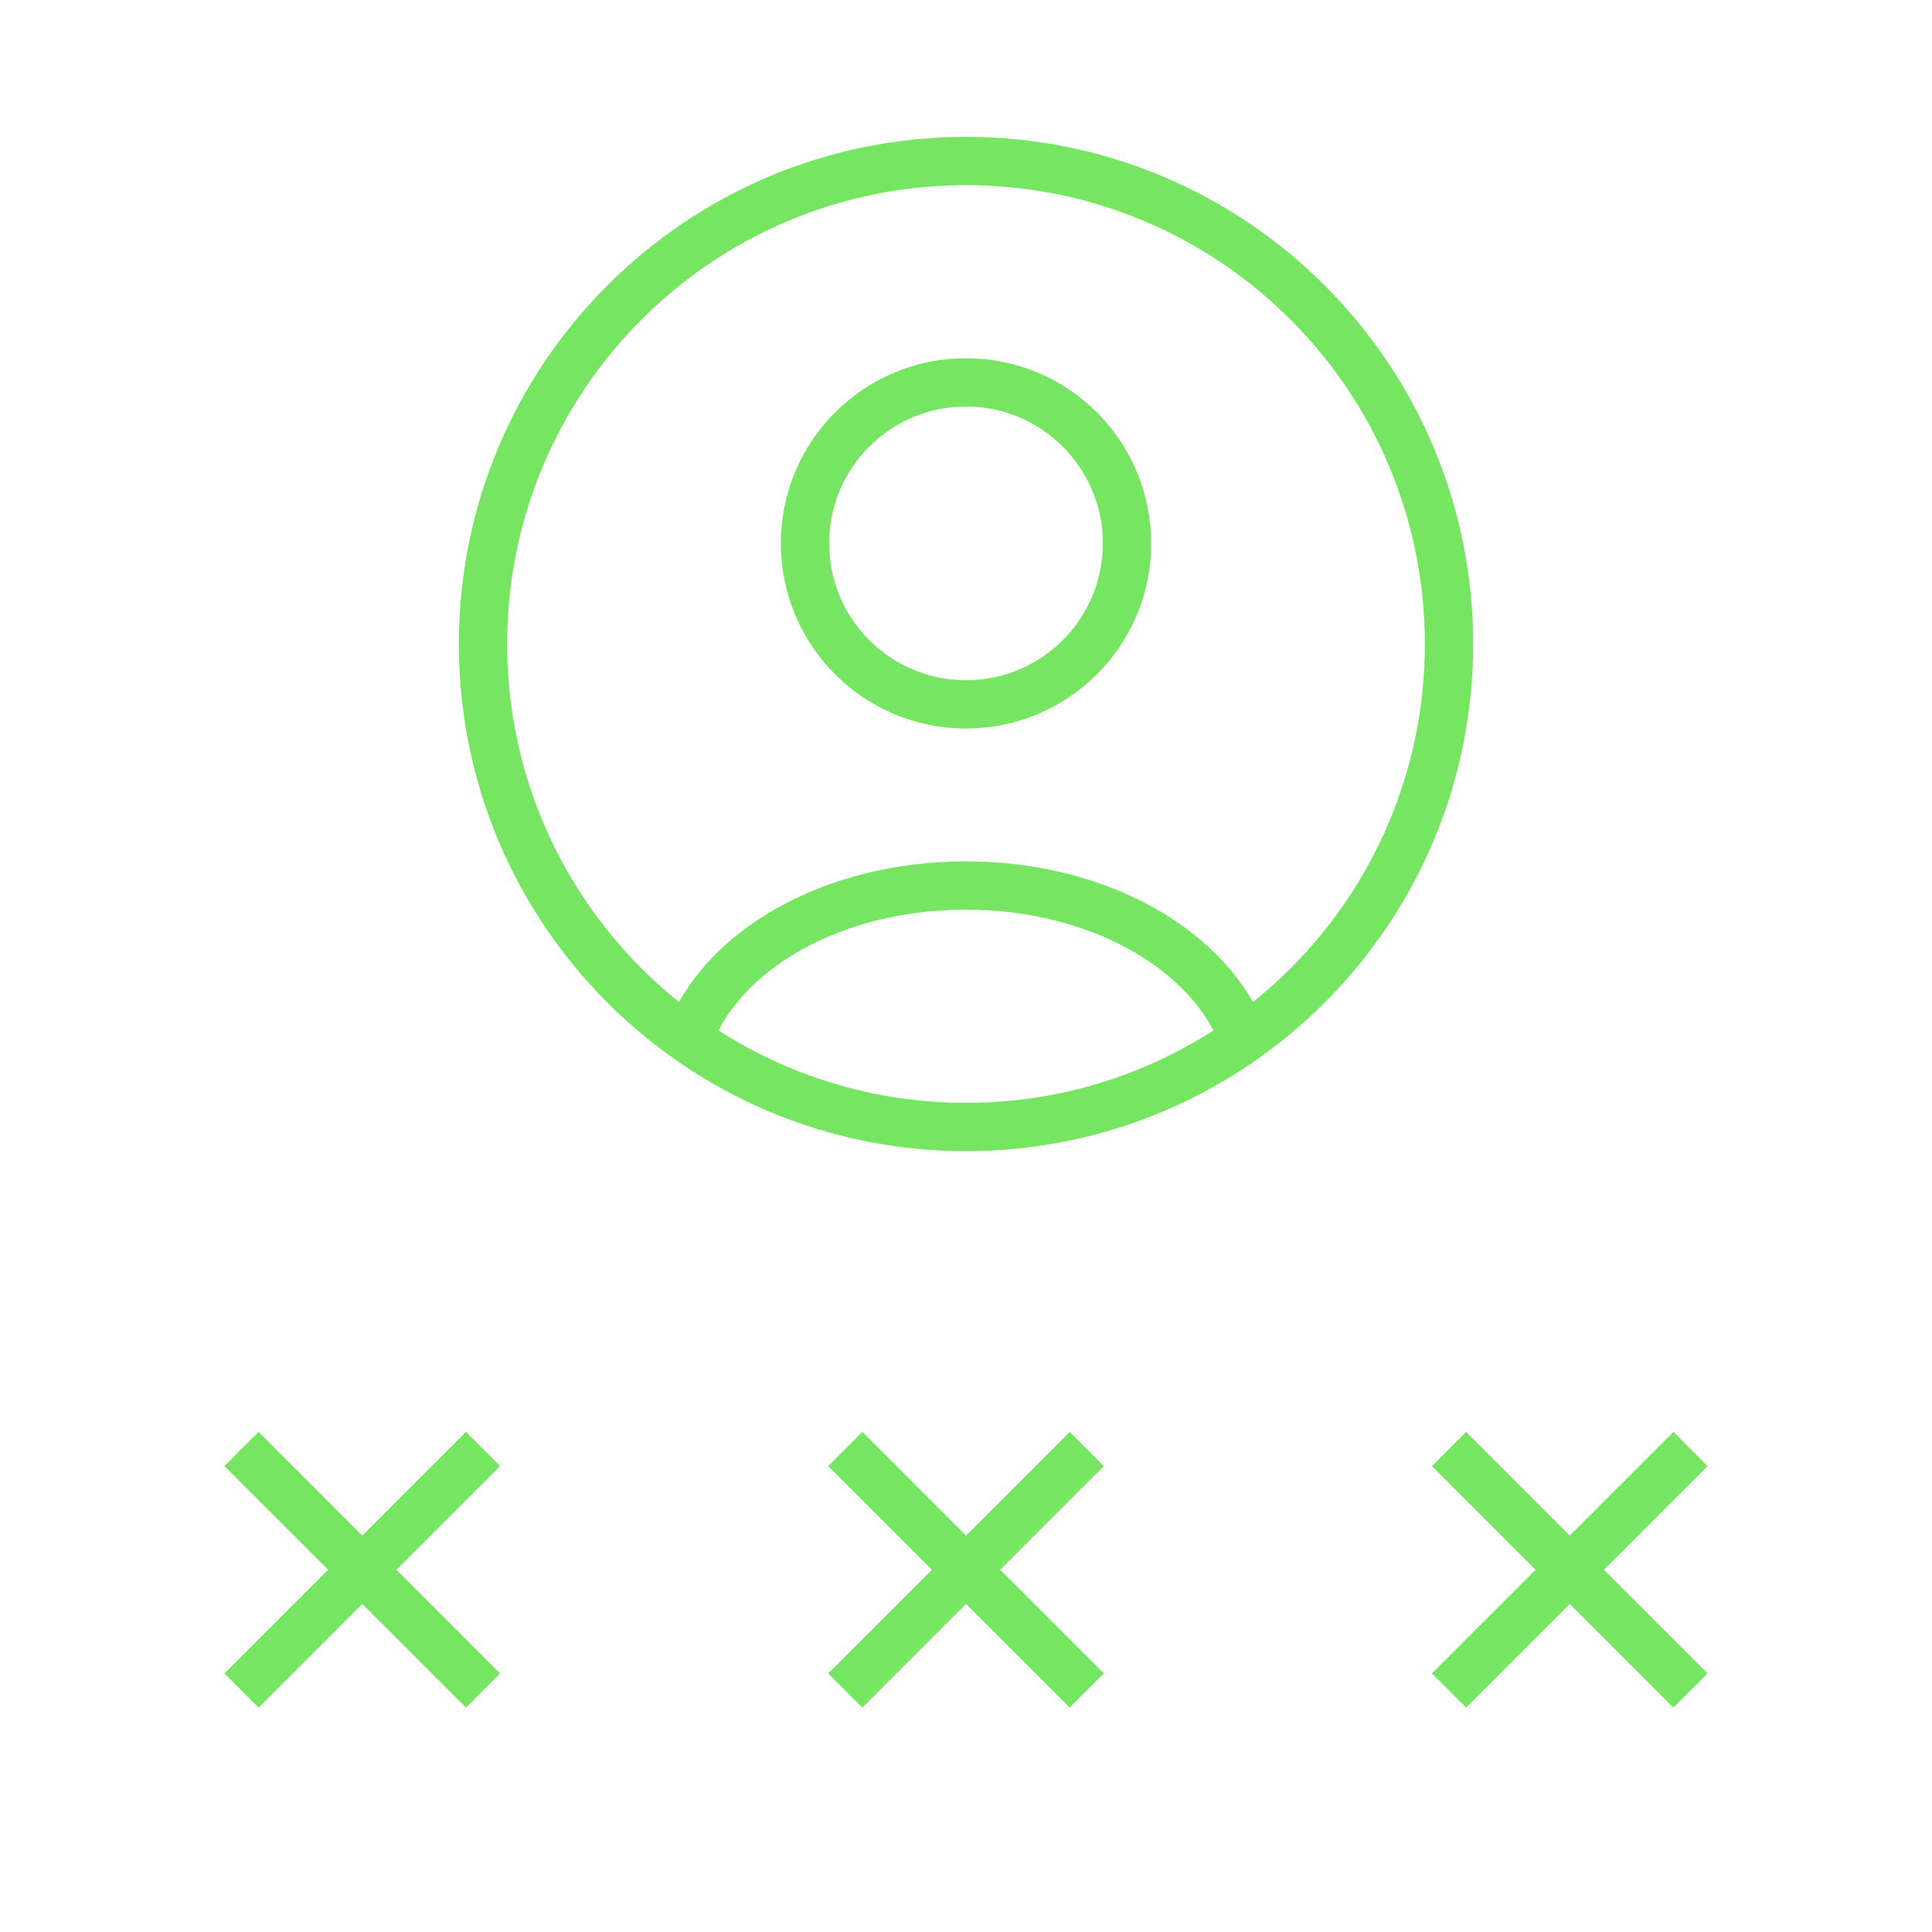
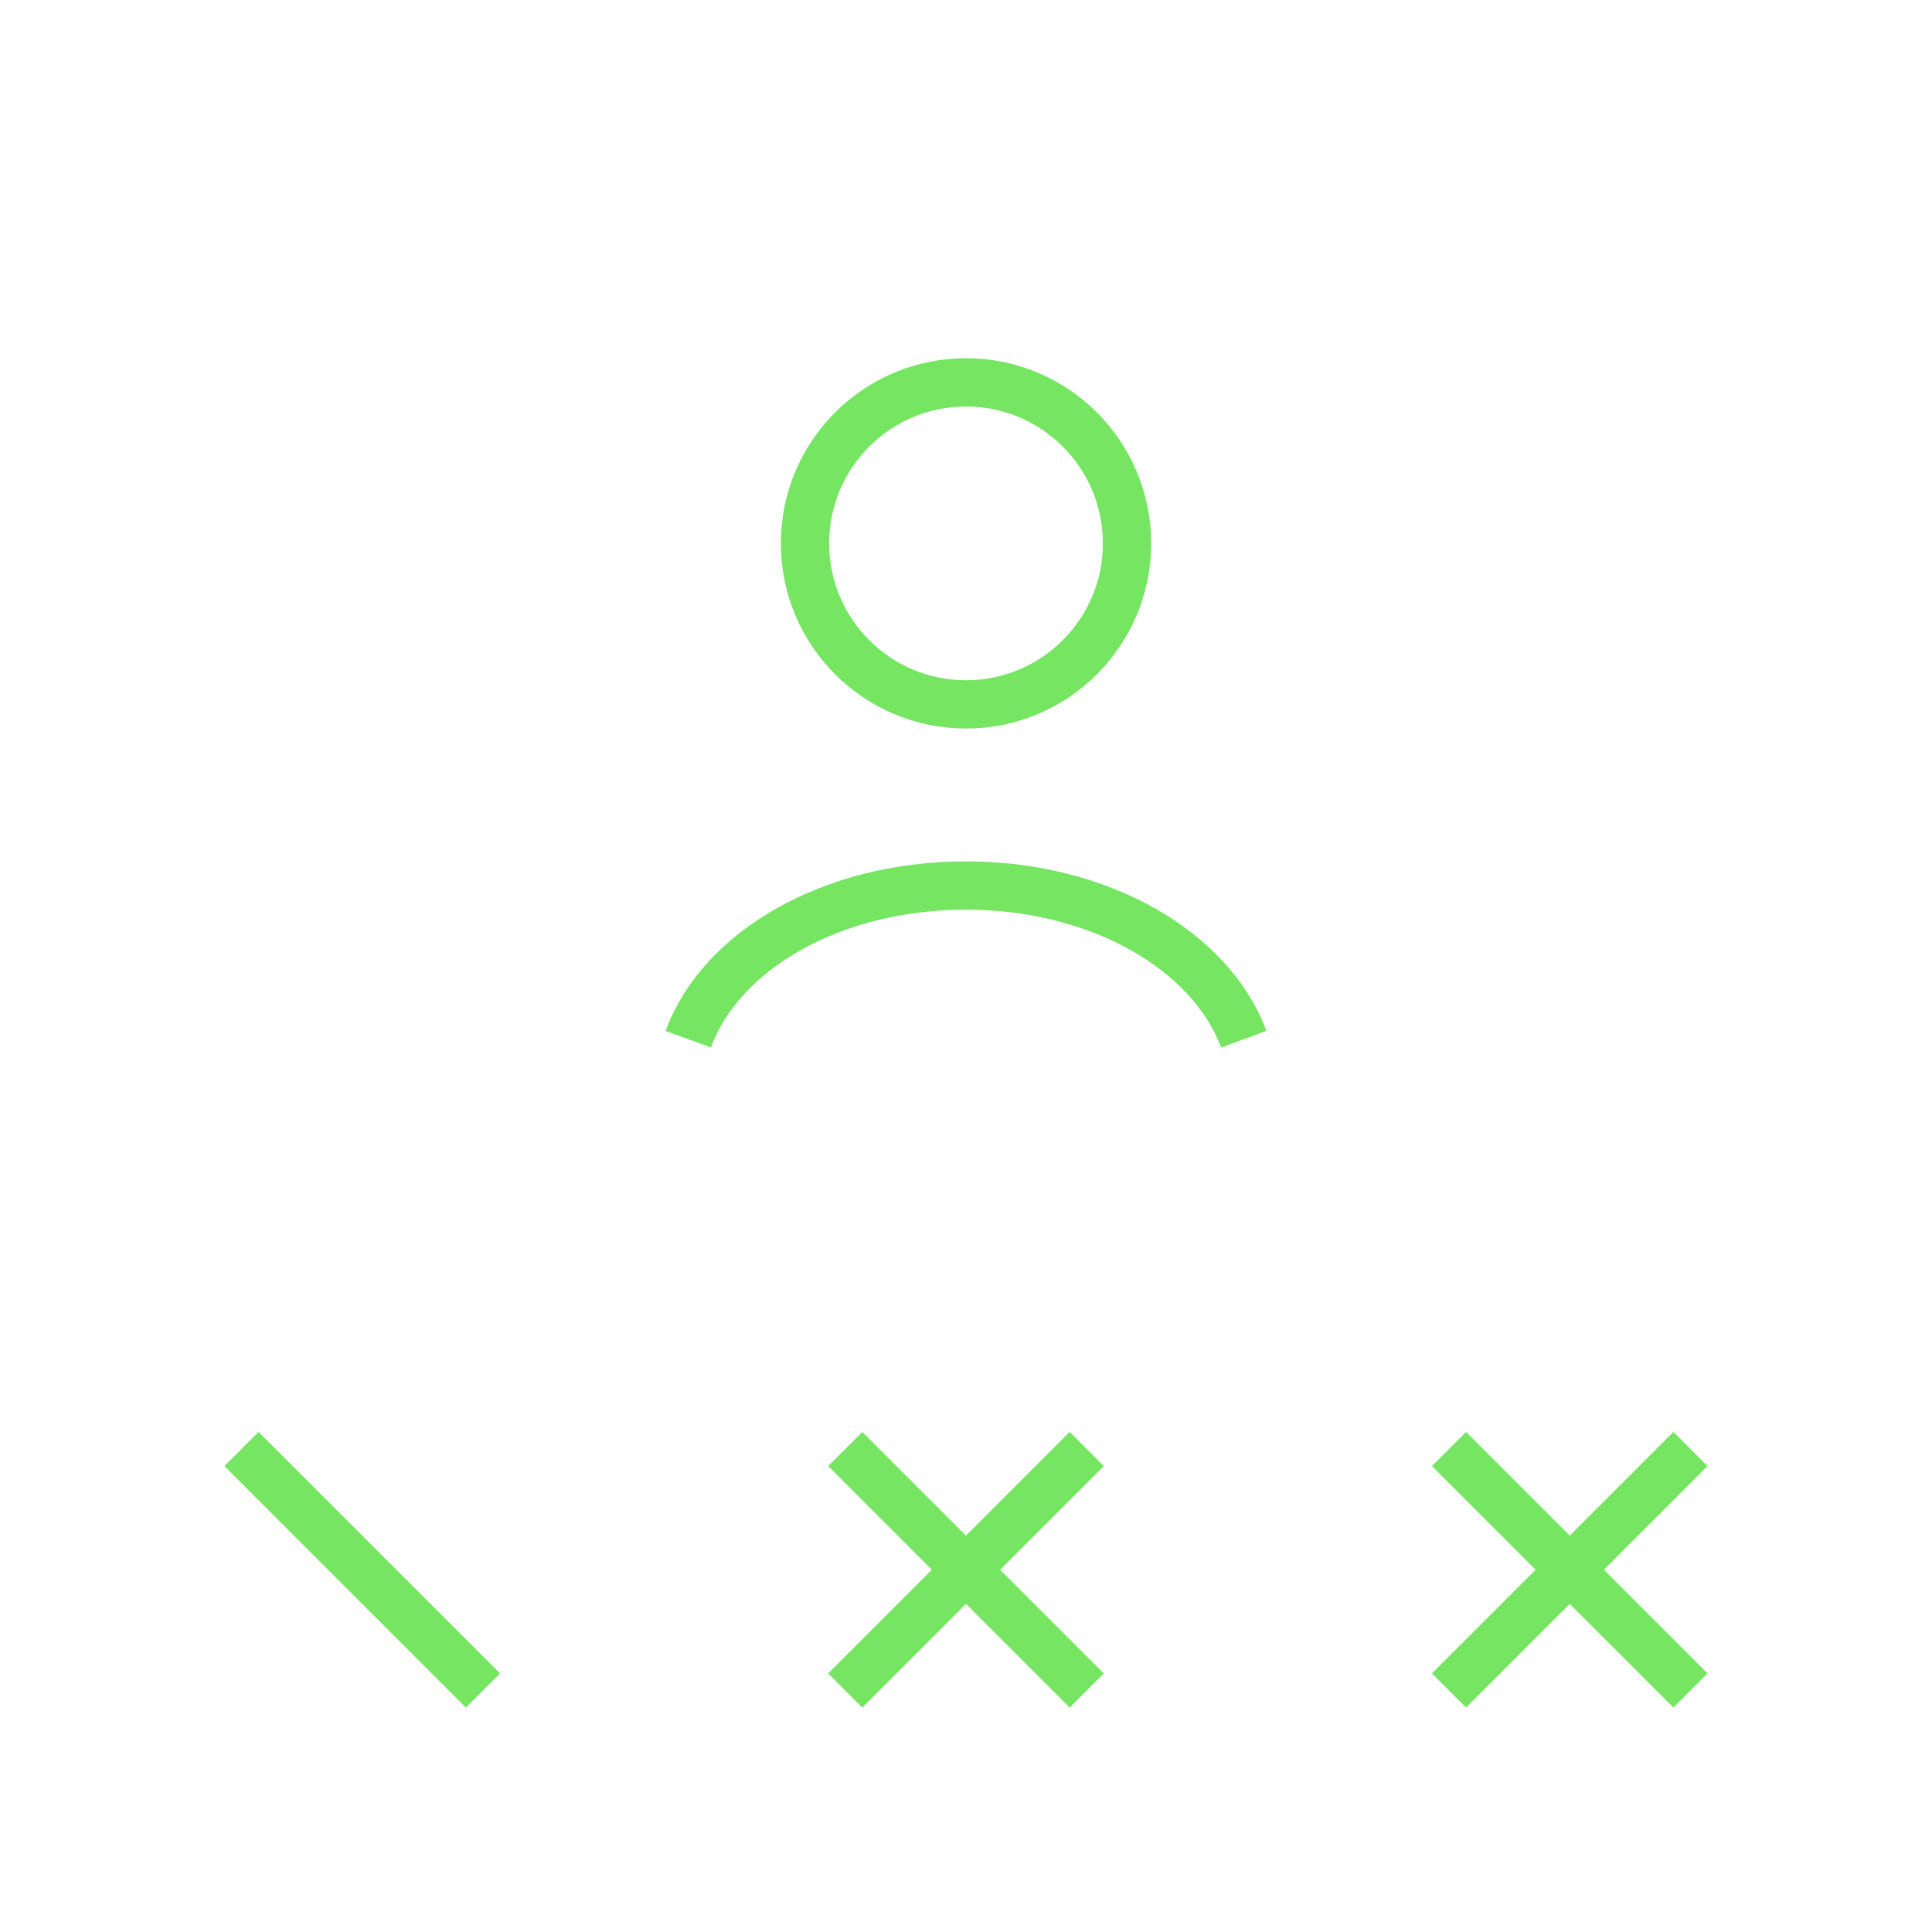
<svg xmlns="http://www.w3.org/2000/svg" width="80" height="80" viewBox="0 0 80 80" fill="none">
  <g clip-path="url(#clip0_1842_1001)">
    <path d="M10 60L20 70" stroke="#75E562" stroke-width="2" stroke-miterlimit="10" />
-     <path d="M10 70L20 60" stroke="#75E562" stroke-width="2" stroke-miterlimit="10" />
    <path d="M35 60L45 70" stroke="#75E562" stroke-width="2" stroke-miterlimit="10" />
    <path d="M35 70L45 60" stroke="#75E562" stroke-width="2" stroke-miterlimit="10" />
    <path d="M60 60L70 70" stroke="#75E562" stroke-width="2" stroke-miterlimit="10" />
    <path d="M60 70L70 60" stroke="#75E562" stroke-width="2" stroke-miterlimit="10" />
    <path d="M51.5 43.033C50.167 39.4 45.567 36.667 40 36.667C34.433 36.667 29.833 39.367 28.5 43.033" stroke="#75E562" stroke-width="2" />
-     <path d="M40 46.667C51.046 46.667 60 37.712 60 26.667C60 15.621 51.046 6.667 40 6.667C28.954 6.667 20 15.621 20 26.667C20 37.712 28.954 46.667 40 46.667Z" stroke="#75E562" stroke-width="2" />
    <path d="M40 29.167C43.682 29.167 46.667 26.182 46.667 22.5C46.667 18.818 43.682 15.833 40 15.833C36.318 15.833 33.333 18.818 33.333 22.5C33.333 26.182 36.318 29.167 40 29.167Z" stroke="#75E562" stroke-width="2" />
  </g>
  <defs>
    <clipPath id="clip0_1842_1001">
      <rect width="80" height="80" fill="white" />
    </clipPath>
  </defs>
</svg>